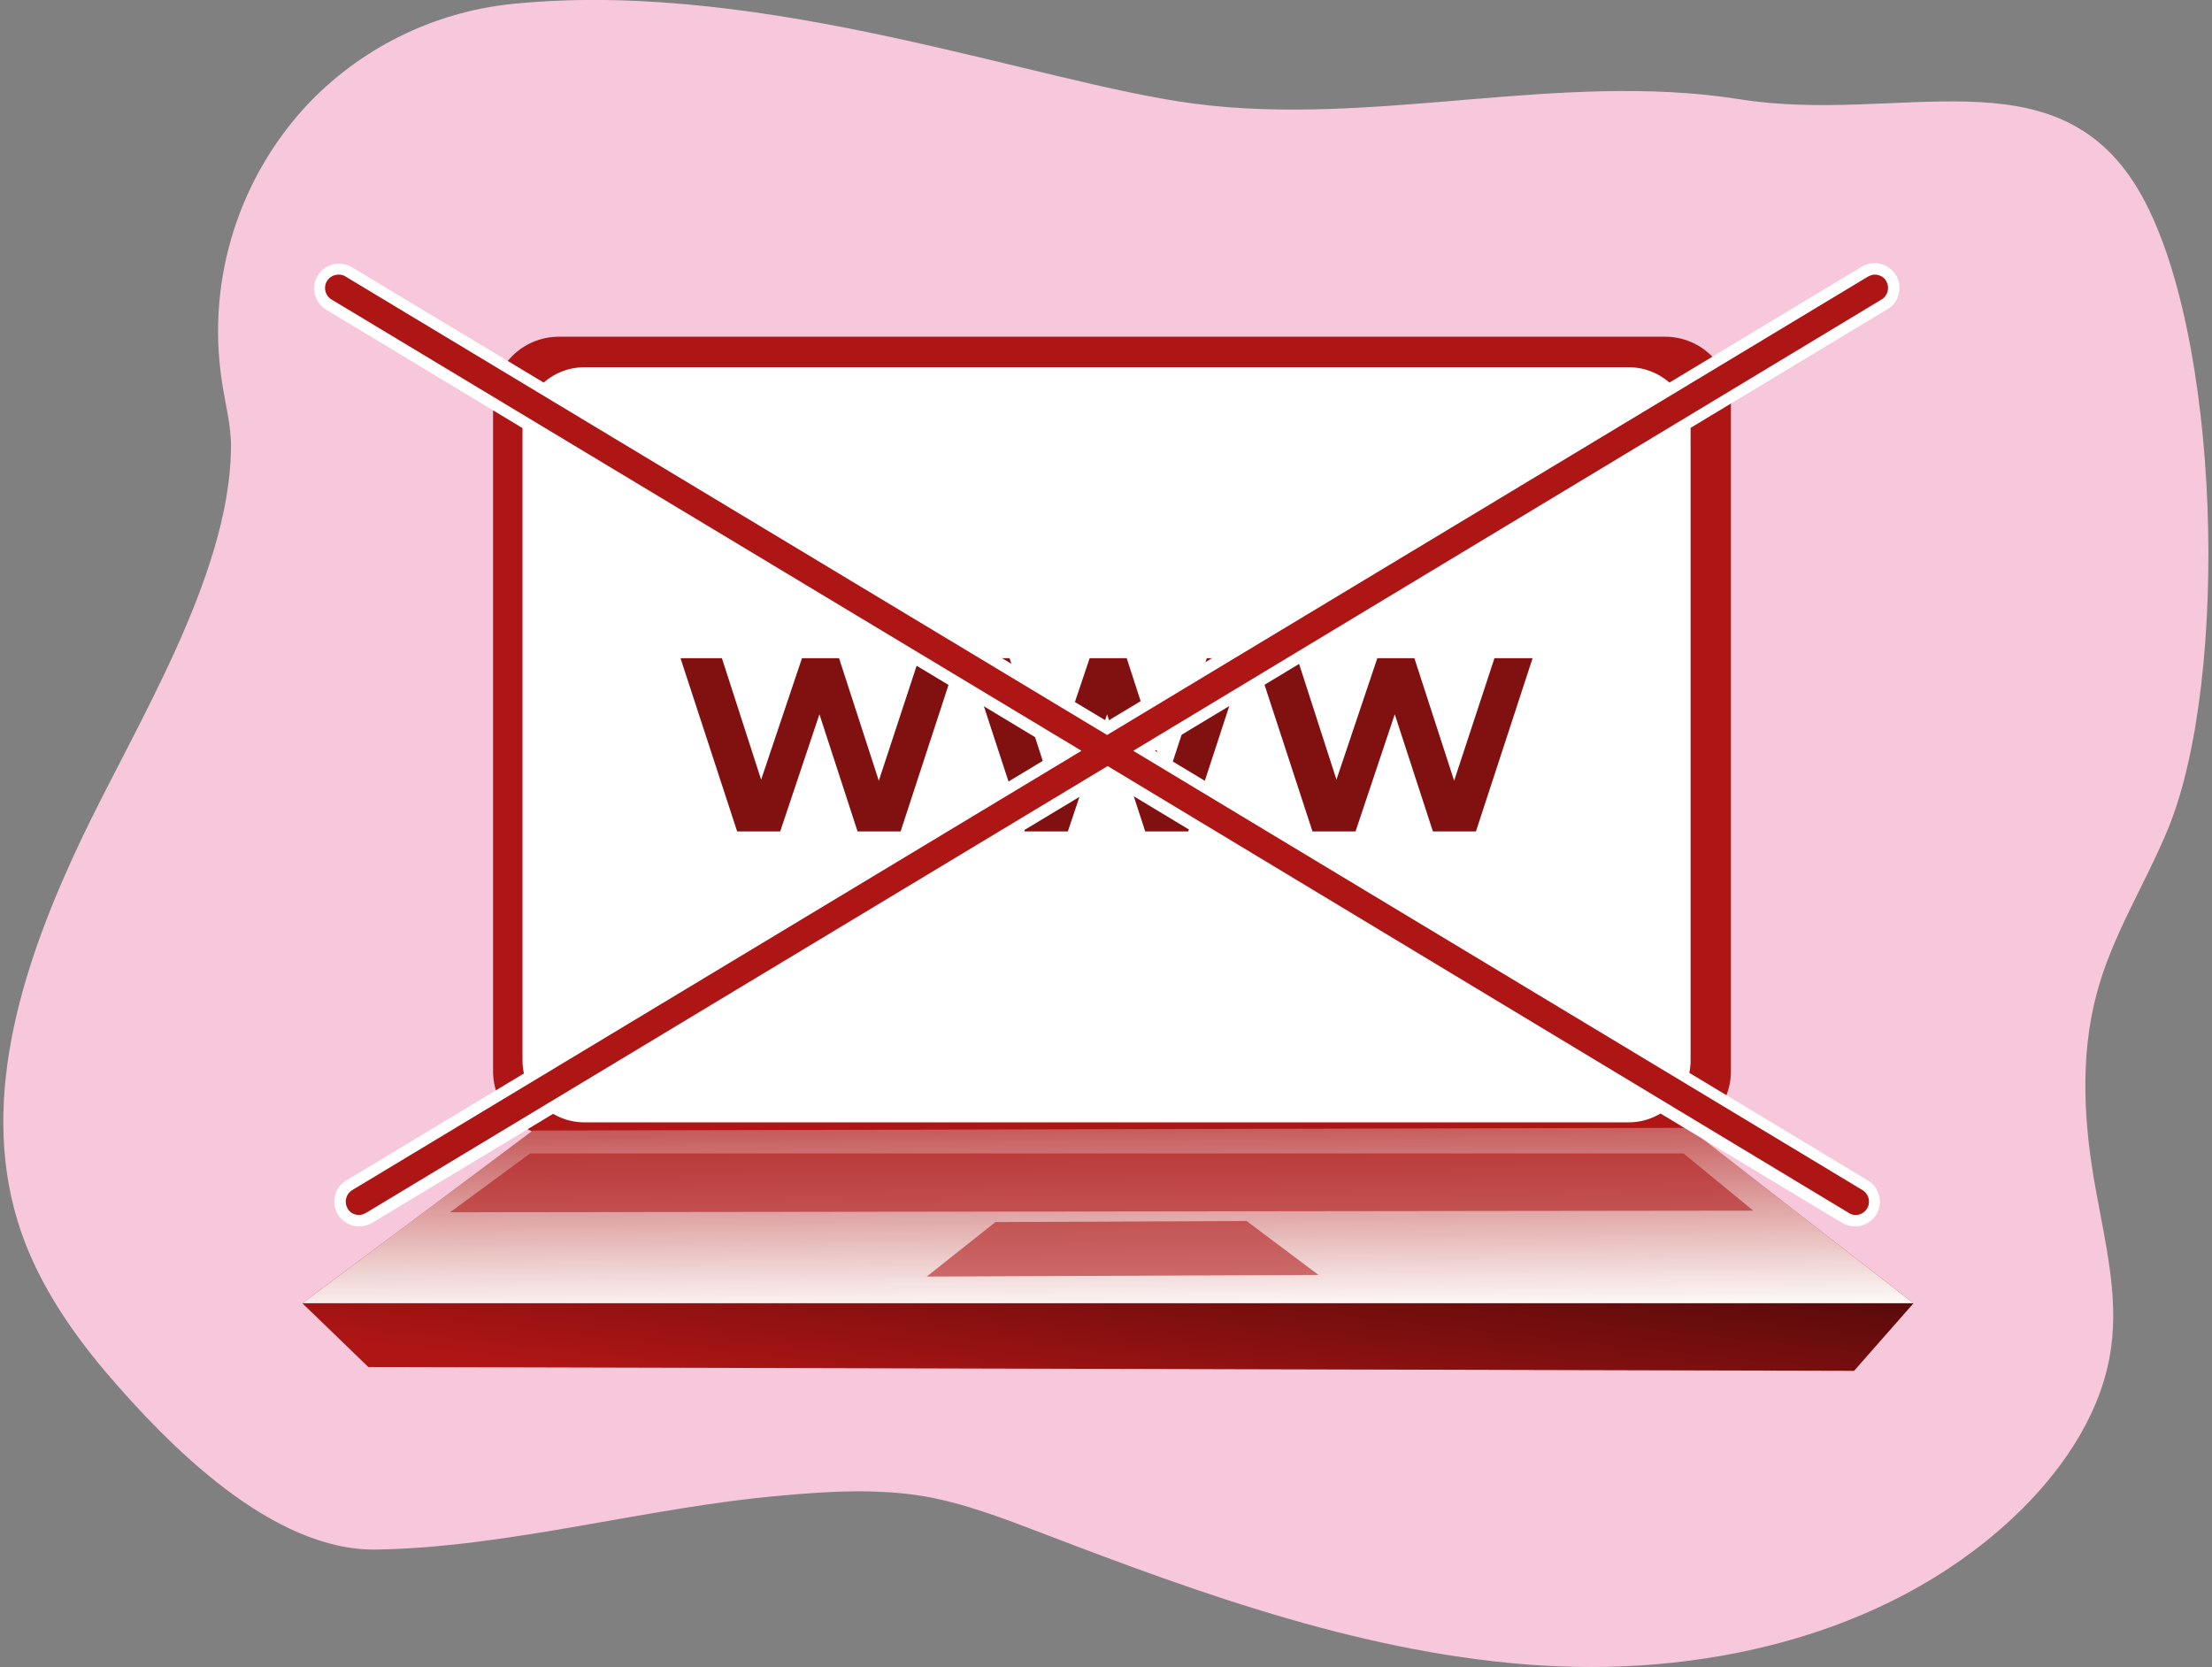
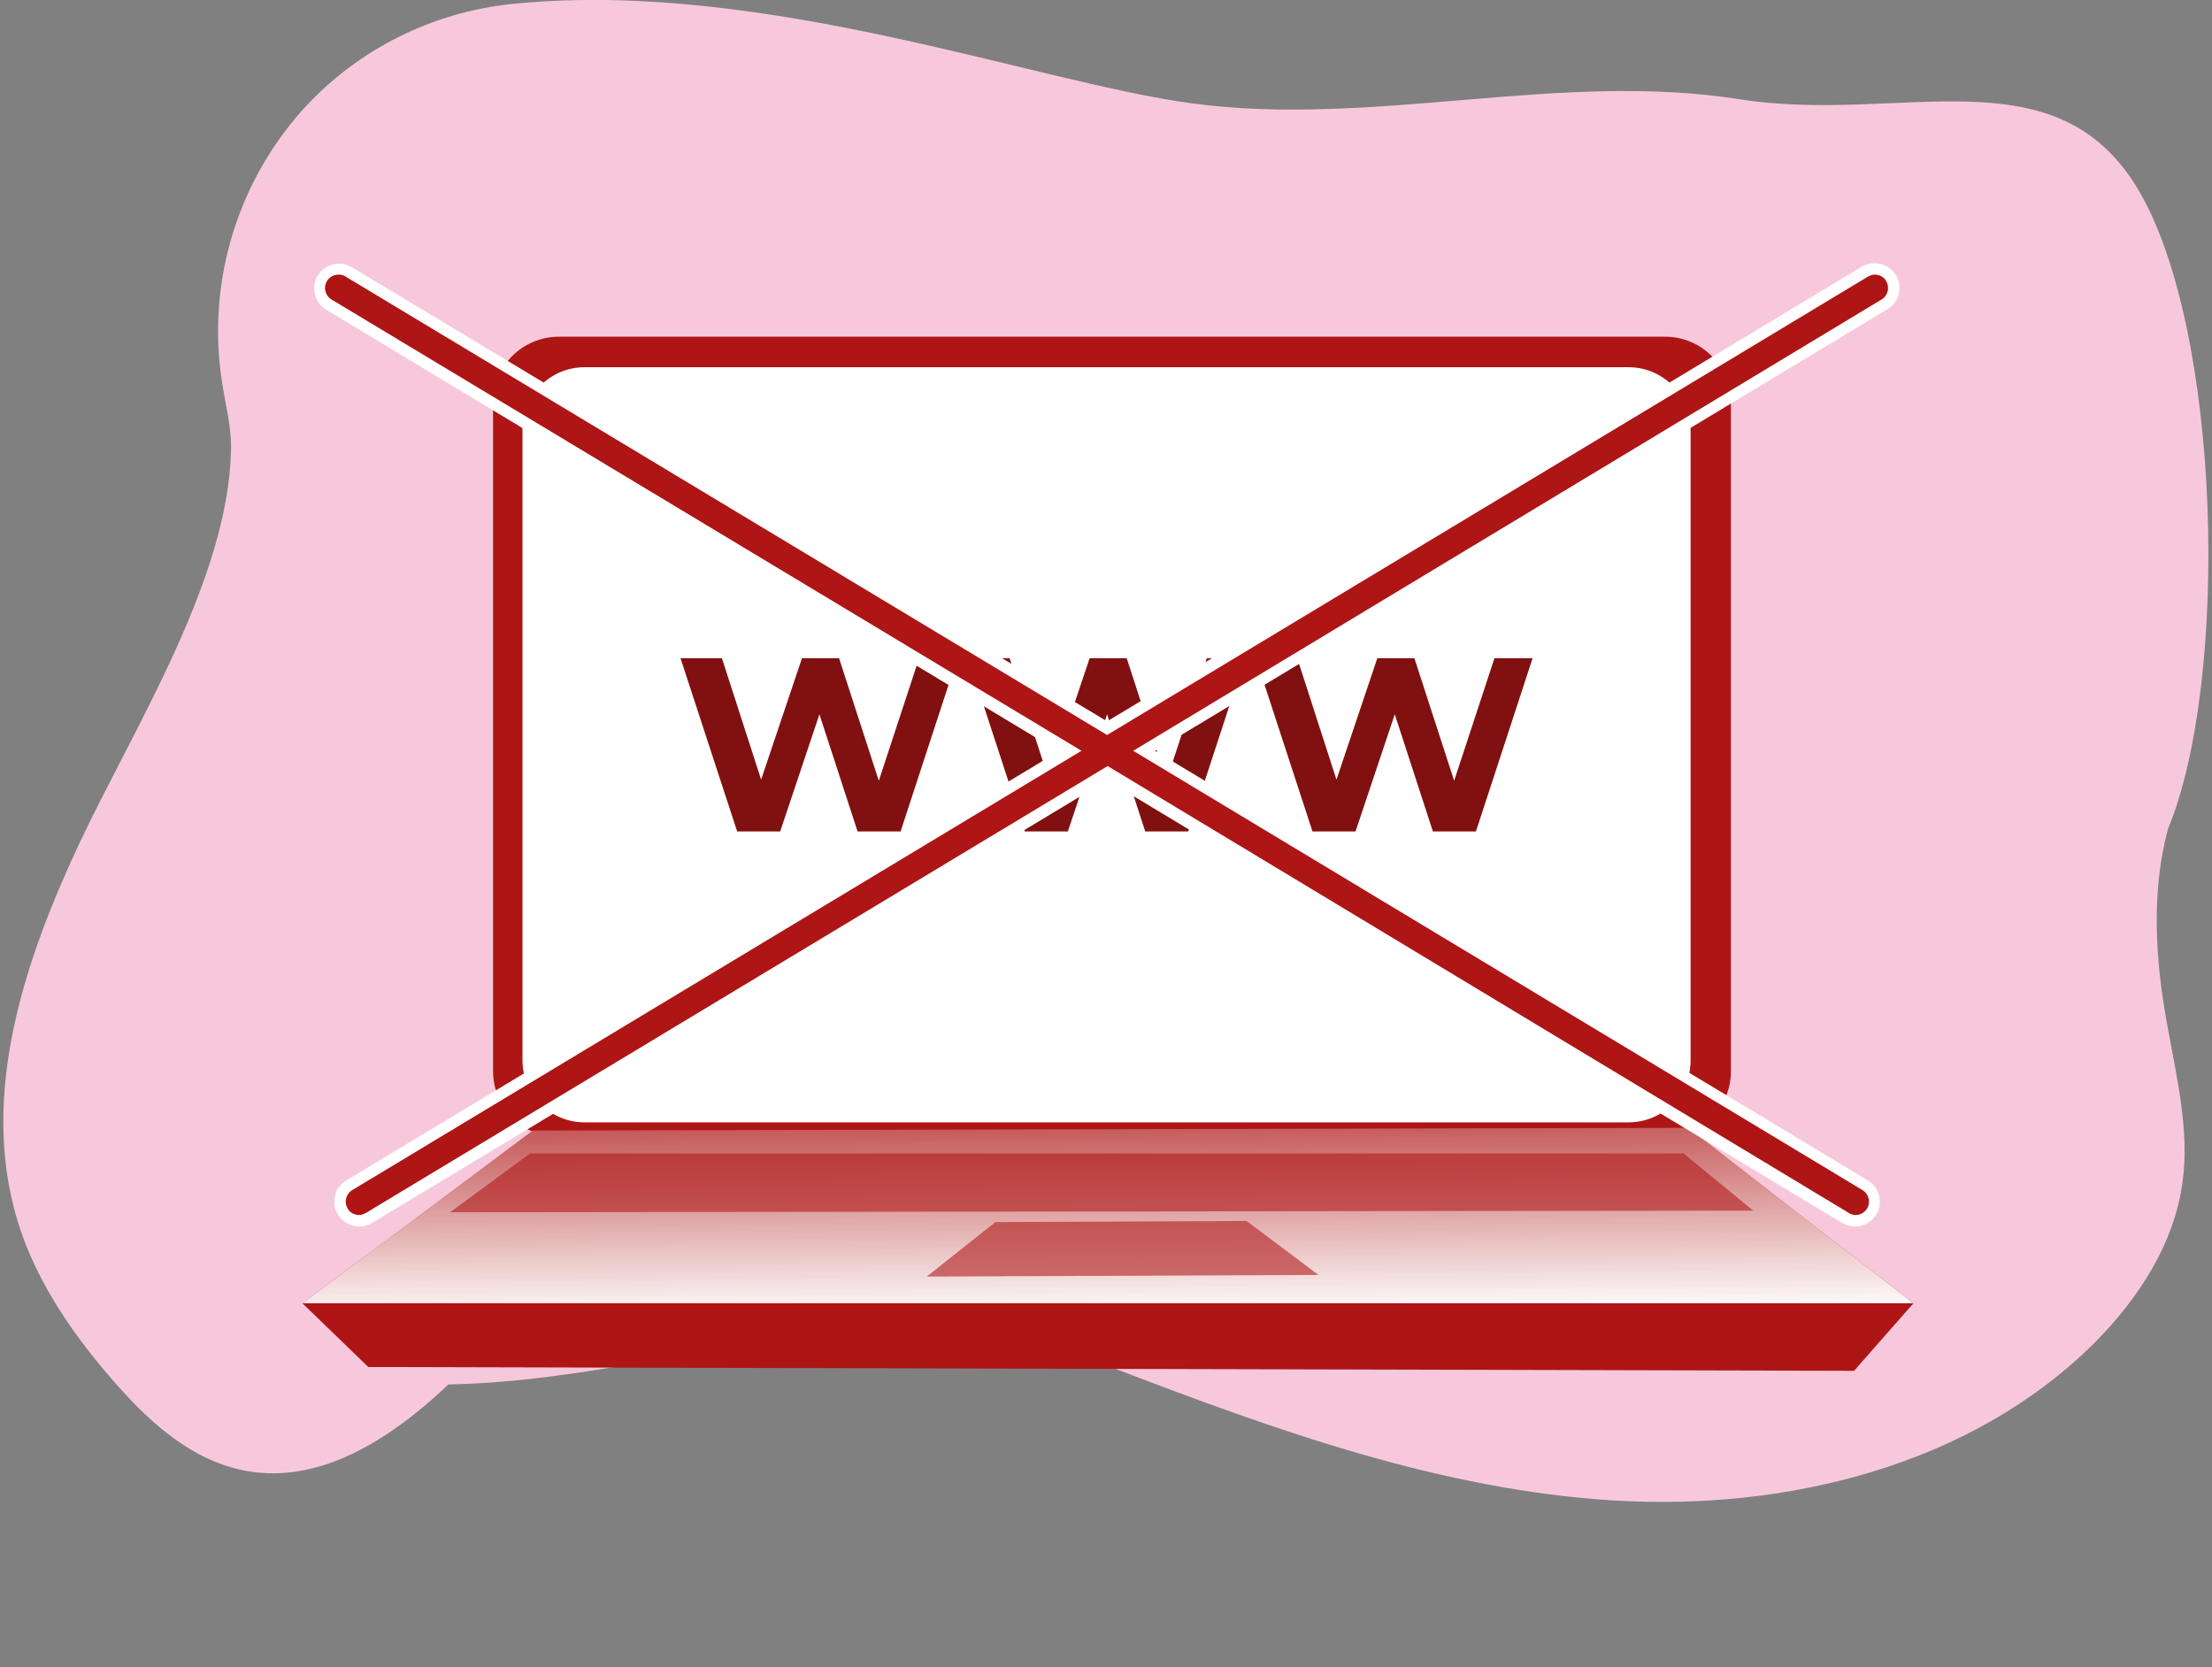
<svg xmlns="http://www.w3.org/2000/svg" version="1.1" id="Layer_1" x="0px" y="0px" viewBox="0 0 406 306" style="enable-background:new 0 0 406 306;" xml:space="preserve">
  <rect x="0" y="0" width="406" height="306" fill="#808080" stroke="none" />
  <style type="text/css">
	.st0{fill:#F7C8DB;}
	.st1{fill:#AE1515;}
	.st2{fill:#FFFFFF;}
	.st3{fill:url(#SVGID_1_);}
	.st4{fill:url(#SVGID_2_);}
	.st5{opacity:0.58;fill:#AE1515;enable-background:new    ;}
	.st6{fill:url(#SVGID_3_);}
	.st7{fill:#811010;}
</style>
  <title>Code javascript</title>
-   <path class="st0" d="M19.3,251.7c-6.9-8.2-13-17.4-16.1-27.7c-7-23.1,1.3-47.9,11.6-69.7c9.9-20.9,27.2-48.2,27.6-71.8  c0.1-4.3-1.1-8.5-1.7-12.7c-2.8-18.6,3.2-37.5,16.2-51.1C67.1,8.2,80.7,1.8,95.3,0.6c45.6-4.2,95,14.6,123.7,18.4  c33.2,4.4,67.1-6,100.2-0.8c29.4,4.7,57.9-9,73.2,16.5c15.3,25.6,16.9,90,5.5,117.5c-4.2,10.2-10.3,19.6-13.1,30.3  c-3.1,11.7-2.3,24.1-0.1,36c1.7,9.5,4.1,19.2,2.8,28.7c-1.5,11.4-8.2,21.6-16.3,29.7c-22.6,22.4-56.3,30.7-88,28.8  c-31.7-1.9-62.2-12.9-91.9-24.3c-7.1-2.7-14.3-5.5-21.8-6.8c-8.6-1.4-17.4-0.9-26.1-0.1c-24.4,2.1-49.9,9.5-74.2,9.9  C50,284.8,30.8,265.2,19.3,251.7z" />
+   <path class="st0" d="M19.3,251.7c-6.9-8.2-13-17.4-16.1-27.7c-7-23.1,1.3-47.9,11.6-69.7c9.9-20.9,27.2-48.2,27.6-71.8  c0.1-4.3-1.1-8.5-1.7-12.7c-2.8-18.6,3.2-37.5,16.2-51.1C67.1,8.2,80.7,1.8,95.3,0.6c45.6-4.2,95,14.6,123.7,18.4  c33.2,4.4,67.1-6,100.2-0.8c29.4,4.7,57.9-9,73.2,16.5c15.3,25.6,16.9,90,5.5,117.5c-3.1,11.7-2.3,24.1-0.1,36c1.7,9.5,4.1,19.2,2.8,28.7c-1.5,11.4-8.2,21.6-16.3,29.7c-22.6,22.4-56.3,30.7-88,28.8  c-31.7-1.9-62.2-12.9-91.9-24.3c-7.1-2.7-14.3-5.5-21.8-6.8c-8.6-1.4-17.4-0.9-26.1-0.1c-24.4,2.1-49.9,9.5-74.2,9.9  C50,284.8,30.8,265.2,19.3,251.7z" />
  <path class="st1" d="M102.6,61.8h203c6.7,0,12.1,5.4,12.1,12.1v122.7c0,6.7-5.4,12.1-12.1,12.1h-203c-6.7,0-12.1-5.4-12.1-12.1V73.8  C90.5,67.2,95.9,61.8,102.6,61.8z" />
  <path class="st2" d="M107.3,67.4h191.6c6.3,0,11.4,5.1,11.4,11.4v115.8c0,6.3-5.1,11.4-11.4,11.4H107.3c-6.3,0-11.4-5.1-11.4-11.4  V78.8C95.9,72.5,101,67.4,107.3,67.4z" />
  <polygon class="st1" points="97.8,207.5 55.5,239.2 351.2,239.2 309.9,207 " />
  <linearGradient id="SVGID_1_" gradientUnits="userSpaceOnUse" x1="244.088" y1="58.948" x2="244.718" y2="-10.182" gradientTransform="matrix(0.753 0 0 -0.753 19.123 236.611)">
    <stop offset="0" style="stop-color:#FFFFFF;stop-opacity:0" />
    <stop offset="0.95" style="stop-color:#FFFFFF" />
  </linearGradient>
  <polygon class="st3" points="97.8,207.5 55.5,239.2 351.2,239.2 309.9,207 " />
  <polygon class="st1" points="67.6,250.9 55.5,239.2 351.2,239.2 340.3,251.6 " />
  <linearGradient id="SVGID_2_" gradientUnits="userSpaceOnUse" x1="241.505" y1="-32.202" x2="253.445" y2="76.518" gradientTransform="matrix(0.753 0 0 -0.753 19.123 236.611)">
    <stop offset="0" style="stop-color:#010101;stop-opacity:0" />
    <stop offset="0.95" style="stop-color:#010101" />
  </linearGradient>
-   <polygon class="st4" points="67.6,250.9 55.5,239.2 351.2,239.2 340.3,251.6 " />
  <polygon class="st5" points="82.6,222.5 321.8,222.2 309,211.7 97.3,211.7 " />
  <polygon class="st5" points="170.1,234.3 182.7,224.3 228.8,224.1 242,234 " />
  <polygon class="st2" points="194.1,75.2 206.9,91.6 222.5,75.9 " />
  <linearGradient id="SVGID_3_" gradientUnits="userSpaceOnUse" x1="992.122" y1="172.858" x2="990.202" y2="116.358" gradientTransform="matrix(-0.753 0 0 -0.753 857.562 235.255)">
    <stop offset="0" style="stop-color:#FFFFFF;stop-opacity:0" />
    <stop offset="0.95" style="stop-color:#FFFFFF" />
  </linearGradient>
  <polygon class="st6" points="123.6,125.2 107.4,120.9 99.2,140.1 101.9,145.4 113,144.8 " />
  <g>
    <path class="st7" d="M175.7,120.8l-10.4,31.8h-7.9l-7-21.5l-7.2,21.5h-7.9l-10.4-31.8h7.6l7.2,22.3l7.5-22.3h6.8l7.3,22.5l7.4-22.5   H175.7z" />
    <path class="st7" d="M228.5,120.8l-10.4,31.8h-7.9l-7-21.5l-7.2,21.5h-7.9l-10.4-31.8h7.6l7.2,22.3l7.5-22.3h6.8l7.3,22.5l7.4-22.5   H228.5z" />
    <path class="st7" d="M281.3,120.8l-10.4,31.8H263l-7-21.5l-7.2,21.5h-7.9l-10.4-31.8h7.6l7.2,22.3l7.5-22.3h6.8l7.3,22.5l7.4-22.5   H281.3z" />
  </g>
  <g>
    <g>
      <path class="st1" d="M340.4,224c-0.6,0-1.3-0.2-1.8-0.5l-135.5-81.7L67.6,223.5c-0.5,0.3-1.2,0.5-1.8,0.5c-1.2,0-2.4-0.6-3-1.7    c-0.5-0.8-0.6-1.7-0.4-2.6s0.8-1.7,1.6-2.2l132.4-79.8l-136-81.9c-1.7-1-2.2-3.2-1.2-4.8c0.6-1,1.8-1.7,3-1.7    c0.6,0,1.3,0.2,1.8,0.5l139.1,83.8l139.1-83.8c0.5-0.3,1.2-0.5,1.8-0.5c1.2,0,2.4,0.6,3,1.7c0.5,0.8,0.6,1.7,0.4,2.6    c-0.2,0.9-0.8,1.7-1.6,2.2l-136,81.9l132.4,79.8c0.8,0.5,1.4,1.2,1.6,2.2s0.1,1.8-0.4,2.6C342.8,223.4,341.7,224,340.4,224z" />
      <path class="st2" d="M62.2,50.4c0.4,0,0.9,0.1,1.3,0.4l139.7,84.1l139.6-84.1c0.4-0.2,0.8-0.4,1.3-0.4c0.8,0,1.7,0.4,2.1,1.2v0    c0.7,1.2,0.3,2.7-0.9,3.4L208,137.8l133.8,80.6c1.2,0.7,1.6,2.2,0.9,3.4h0c-0.5,0.8-1.3,1.2-2.1,1.2c-0.4,0-0.9-0.1-1.3-0.4    l-136-82l-136.1,82c-0.4,0.2-0.8,0.4-1.3,0.4c-0.8,0-1.7-0.4-2.1-1.2c-0.7-1.2-0.3-2.7,0.9-3.4l133.8-80.6L60.9,55    c-1.2-0.7-1.6-2.2-0.9-3.4C60.5,50.8,61.3,50.4,62.2,50.4 M62.2,48.4c-1.6,0-3,0.8-3.9,2.2c-0.6,1-0.8,2.2-0.5,3.4    c0.3,1.2,1,2.2,2,2.8l134.5,81.1L63.5,216.7c-1,0.6-1.8,1.6-2,2.8c-0.3,1.2-0.1,2.4,0.5,3.4c0.8,1.3,2.3,2.2,3.9,2.2    c0.8,0,1.6-0.2,2.3-0.6l135-81.3l135,81.3c0.7,0.4,1.5,0.6,2.3,0.6c1.6,0,3-0.8,3.9-2.2c0.6-1,0.8-2.2,0.5-3.4s-1-2.2-2-2.8    l-130.9-78.9l134.5-81.1c1-0.6,1.8-1.6,2-2.8c0.3-1.2,0.1-2.4-0.5-3.4c-0.8-1.3-2.3-2.2-3.9-2.2c-0.8,0-1.6,0.2-2.3,0.6    l-138.6,83.5L64.5,49C63.8,48.6,63,48.4,62.2,48.4L62.2,48.4z" />
    </g>
  </g>
</svg>